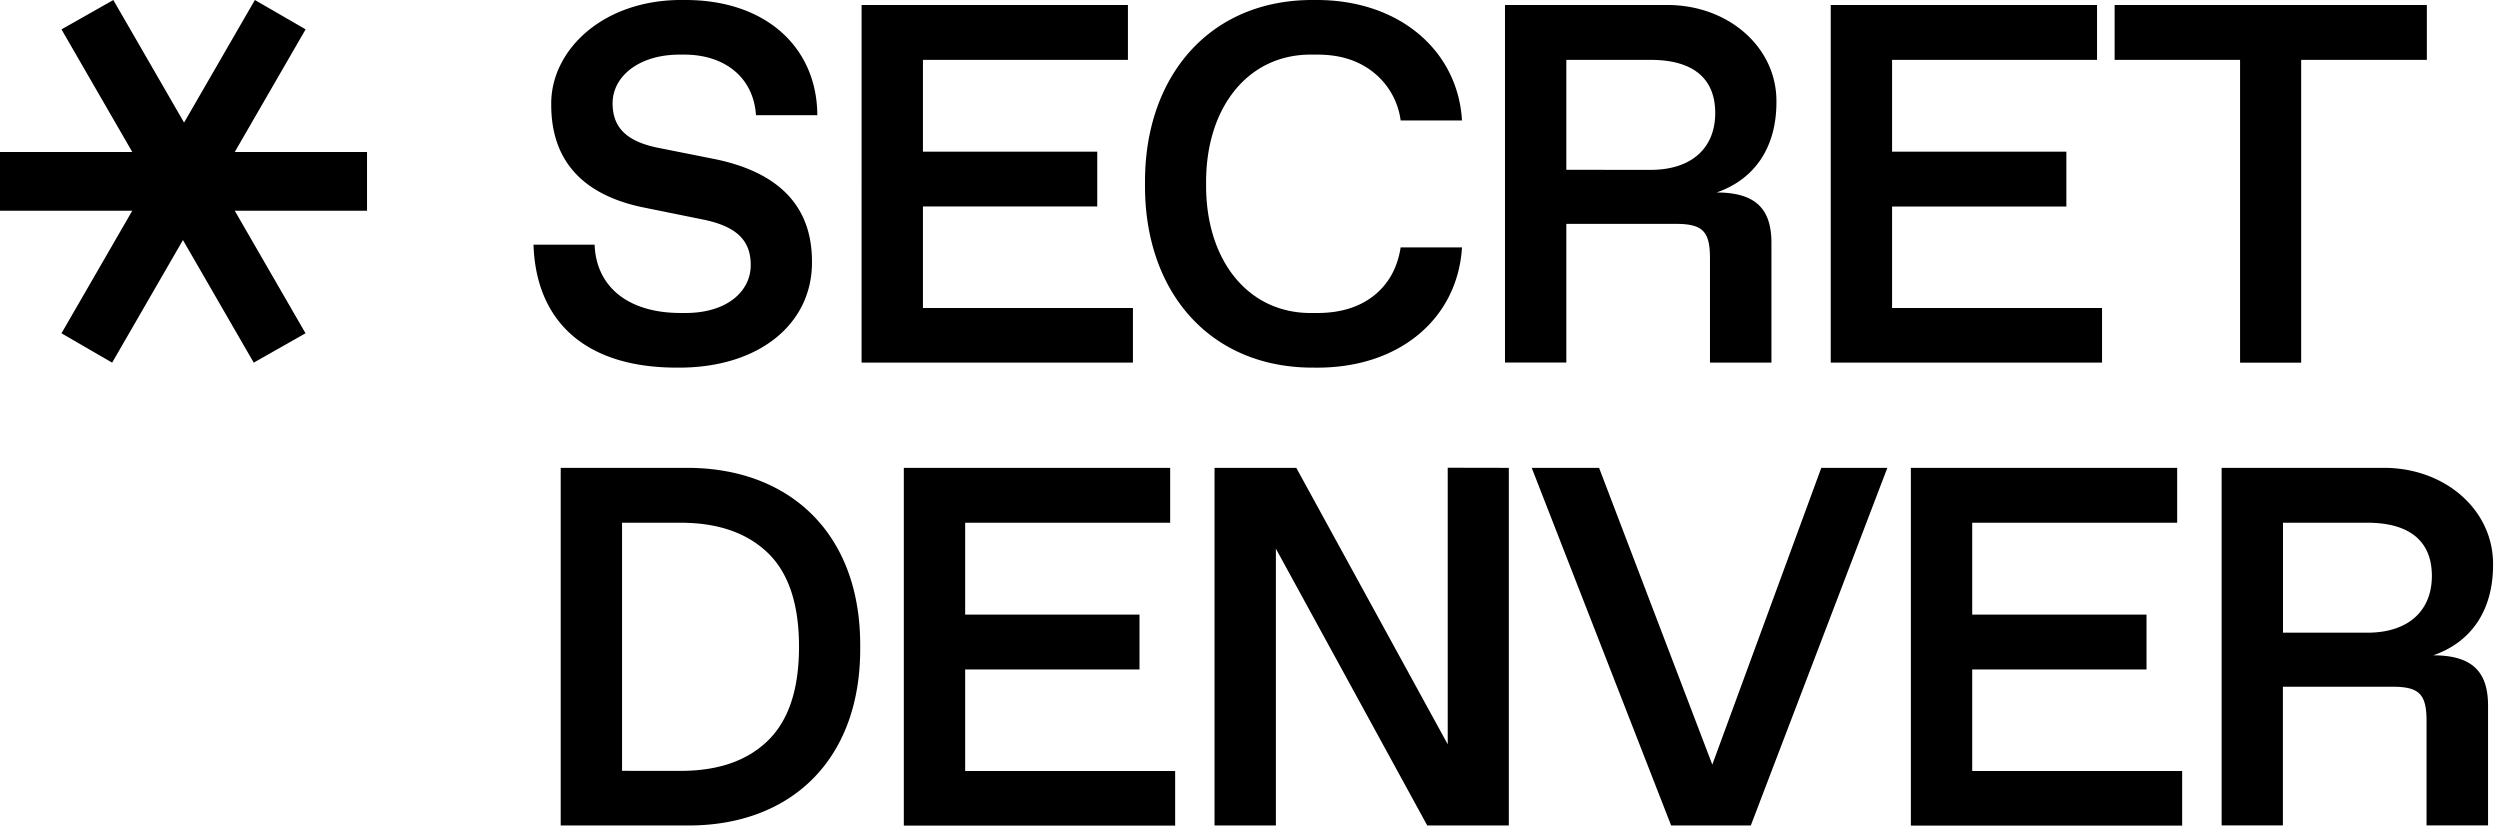
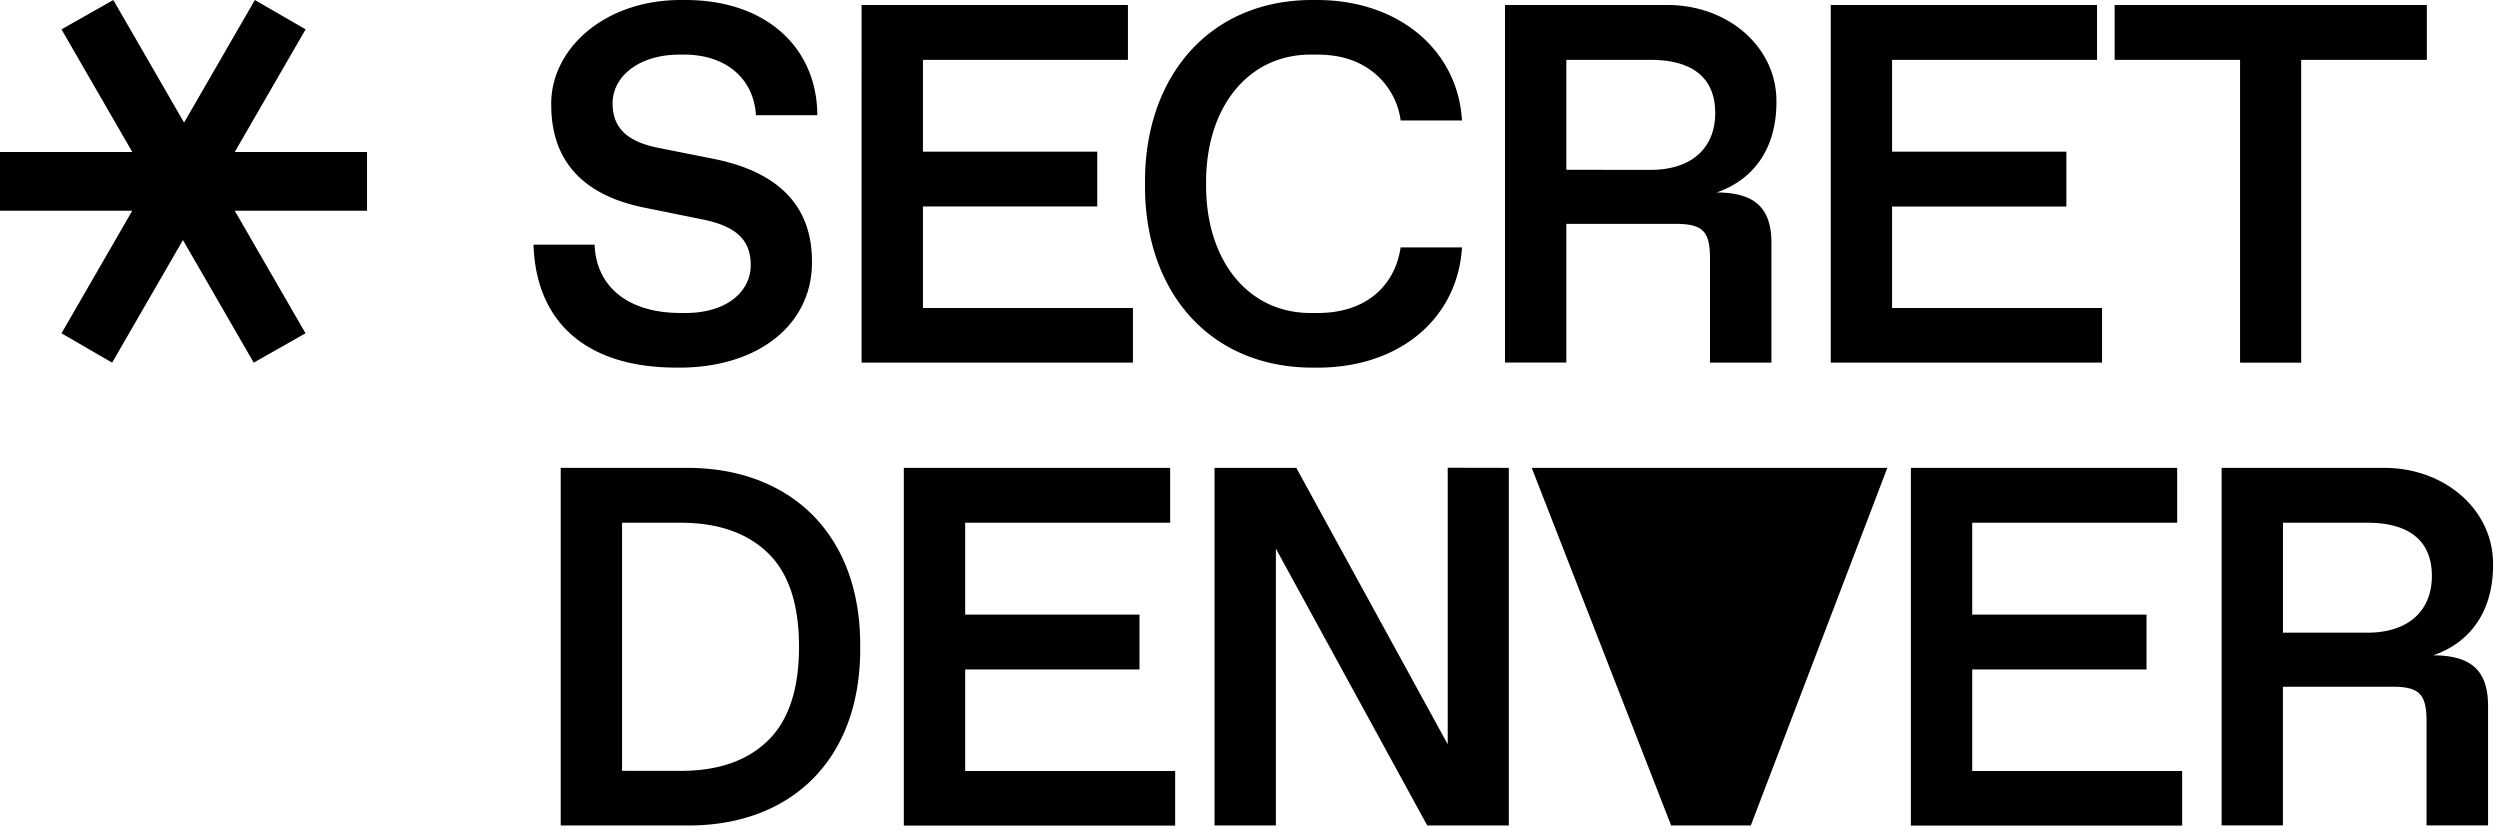
<svg xmlns="http://www.w3.org/2000/svg" width="212" height="71" fill="none" viewBox="0 0 212 71">
-   <path fill="#000" d="M50.424 20.749c.127 3.53 2.793 5.792 7.297 5.792h.423c3.488 0 5.518-1.817 5.518-4.064 0-2.051-1.14-3.256-3.995-3.85l-5.18-1.051c-5.141-1.078-7.742-4.019-7.742-8.671C46.66 4.274 51.144-.082 57.953 0c6.977-.063 11.334 4.018 11.356 9.77h-5.202c-.21-3.235-2.685-5.138-6.068-5.138h-.42c-3.427 0-5.67 1.839-5.67 4.124 0 2.114 1.249 3.257 3.893 3.785l4.674.93c5.389 1.08 8.339 3.895 8.339 8.693.064 5.26-4.461 9.085-11.476 9.01-7.739 0-11.925-3.913-12.138-10.425zM73.063.424h22.585v4.653H78.265v7.784h14.782v4.65H78.265v8.607h17.807v4.631h-23.01zm38.436-.423c7.189-.064 12.138 4.335 12.478 10.214h-5.202a6.26 6.26 0 0 0-2.308-4.081c-1.245-.995-2.811-1.502-4.736-1.502h-.444c-5.456-.088-9.071 4.507-9.009 10.957-.062 6.455 3.553 11.039 9.009 10.952h.444q2.886 0 4.758-1.458c1.248-.994 2.011-2.348 2.286-4.103h5.202c-.361 5.977-5.26 10.28-12.478 10.195-8.924.083-14.485-6.472-14.402-15.586C97.014 6.516 102.565-.104 111.5.001m16.123.423h13.627c5.289-.062 9.454 3.587 9.391 8.249 0 3.825-1.841 6.534-5.075 7.65 3.299 0 4.652 1.375 4.652 4.273v10.15h-5.212v-8.845c0-2.283-.614-2.917-2.897-2.917h-9.284v11.758h-5.202zm12.351 13.98c3.488 0 5.477-1.86 5.477-4.823s-1.913-4.504-5.477-4.504h-7.149V14.4zM155.246.424h22.583v4.653h-17.381v7.784h14.78v4.65h-14.78v8.607h17.805v4.631h-23.007zm34.712 4.653h-10.637V.424h26.476v4.653h-10.658v25.675h-5.181zM47.548 39.674h10.575c8.82-.062 14.887 5.563 14.822 15.165.084 9.599-5.9 15.224-14.698 15.162H47.548zM57.7 65.37c3.195 0 5.647-.846 7.412-2.56 1.764-1.715 2.644-4.356 2.644-7.971s-.89-6.262-2.644-7.952-4.208-2.56-7.412-2.56h-4.95v21.039zm18.944-25.696H99.23v4.653H81.846v7.794H96.63v4.652H81.846v8.607h17.807v4.63H76.644zm51.304 0v30.327h-6.917l-12.836-23.475v23.475h-5.202V39.674h6.933l12.841 23.444V39.664zm32.099 0-11.579 30.327h-6.756l-11.823-30.327h5.712l9.601 25.166 9.243-25.166zm1.994 0h22.583v4.653h-17.381v7.794h14.782v4.652h-14.782v8.607h17.804v4.63h-23.006zm26.353 0h13.628c5.286-.062 9.453 3.574 9.389 8.248 0 3.826-1.839 6.534-5.076 7.65 3.299 0 4.652 1.375 4.652 4.273v10.151h-5.216v-8.845c0-2.284-.612-2.917-2.896-2.917h-9.285v11.758h-5.196zm12.351 13.979c3.491 0 5.478-1.86 5.478-4.82s-1.913-4.506-5.478-4.506h-7.148v9.324zM5.214 28.263l6.004-10.395H0v-4.98h11.218L5.214 2.492 9.61.002l6 10.392L21.614.001l4.303 2.487-6.01 10.4h11.217v4.98H19.906l6.003 10.395-4.392 2.489-6.003-10.396L9.51 30.752z" />
+   <path fill="#000" d="M50.424 20.749c.127 3.53 2.793 5.792 7.297 5.792h.423c3.488 0 5.518-1.817 5.518-4.064 0-2.051-1.14-3.256-3.995-3.85l-5.18-1.051c-5.141-1.078-7.742-4.019-7.742-8.671C46.66 4.274 51.144-.082 57.953 0c6.977-.063 11.334 4.018 11.356 9.77h-5.202c-.21-3.235-2.685-5.138-6.068-5.138h-.42c-3.427 0-5.67 1.839-5.67 4.124 0 2.114 1.249 3.257 3.893 3.785l4.674.93c5.389 1.08 8.339 3.895 8.339 8.693.064 5.26-4.461 9.085-11.476 9.01-7.739 0-11.925-3.913-12.138-10.425zM73.063.424h22.585v4.653H78.265v7.784h14.782v4.65H78.265v8.607h17.807v4.631h-23.01zm38.436-.423c7.189-.064 12.138 4.335 12.478 10.214h-5.202a6.26 6.26 0 0 0-2.308-4.081c-1.245-.995-2.811-1.502-4.736-1.502h-.444c-5.456-.088-9.071 4.507-9.009 10.957-.062 6.455 3.553 11.039 9.009 10.952h.444q2.886 0 4.758-1.458c1.248-.994 2.011-2.348 2.286-4.103h5.202c-.361 5.977-5.26 10.28-12.478 10.195-8.924.083-14.485-6.472-14.402-15.586C97.014 6.516 102.565-.104 111.5.001m16.123.423h13.627c5.289-.062 9.454 3.587 9.391 8.249 0 3.825-1.841 6.534-5.075 7.65 3.299 0 4.652 1.375 4.652 4.273v10.15h-5.212v-8.845c0-2.283-.614-2.917-2.897-2.917h-9.284v11.758h-5.202zm12.351 13.98c3.488 0 5.477-1.86 5.477-4.823s-1.913-4.504-5.477-4.504h-7.149V14.4zM155.246.424h22.583v4.653h-17.381v7.784h14.78v4.65h-14.78v8.607h17.805v4.631h-23.007zm34.712 4.653h-10.637V.424h26.476v4.653h-10.658v25.675h-5.181zM47.548 39.674h10.575c8.82-.062 14.887 5.563 14.822 15.165.084 9.599-5.9 15.224-14.698 15.162H47.548zM57.7 65.37c3.195 0 5.647-.846 7.412-2.56 1.764-1.715 2.644-4.356 2.644-7.971s-.89-6.262-2.644-7.952-4.208-2.56-7.412-2.56h-4.95v21.039zm18.944-25.696H99.23v4.653H81.846v7.794H96.63v4.652H81.846v8.607h17.807v4.63H76.644zm51.304 0v30.327h-6.917l-12.836-23.475v23.475h-5.202V39.674h6.933l12.841 23.444V39.664zm32.099 0-11.579 30.327h-6.756l-11.823-30.327h5.712zm1.994 0h22.583v4.653h-17.381v7.794h14.782v4.652h-14.782v8.607h17.804v4.63h-23.006zm26.353 0h13.628c5.286-.062 9.453 3.574 9.389 8.248 0 3.826-1.839 6.534-5.076 7.65 3.299 0 4.652 1.375 4.652 4.273v10.151h-5.216v-8.845c0-2.284-.612-2.917-2.896-2.917h-9.285v11.758h-5.196zm12.351 13.979c3.491 0 5.478-1.86 5.478-4.82s-1.913-4.506-5.478-4.506h-7.148v9.324zM5.214 28.263l6.004-10.395H0v-4.98h11.218L5.214 2.492 9.61.002l6 10.392L21.614.001l4.303 2.487-6.01 10.4h11.217v4.98H19.906l6.003 10.395-4.392 2.489-6.003-10.396L9.51 30.752z" />
</svg>